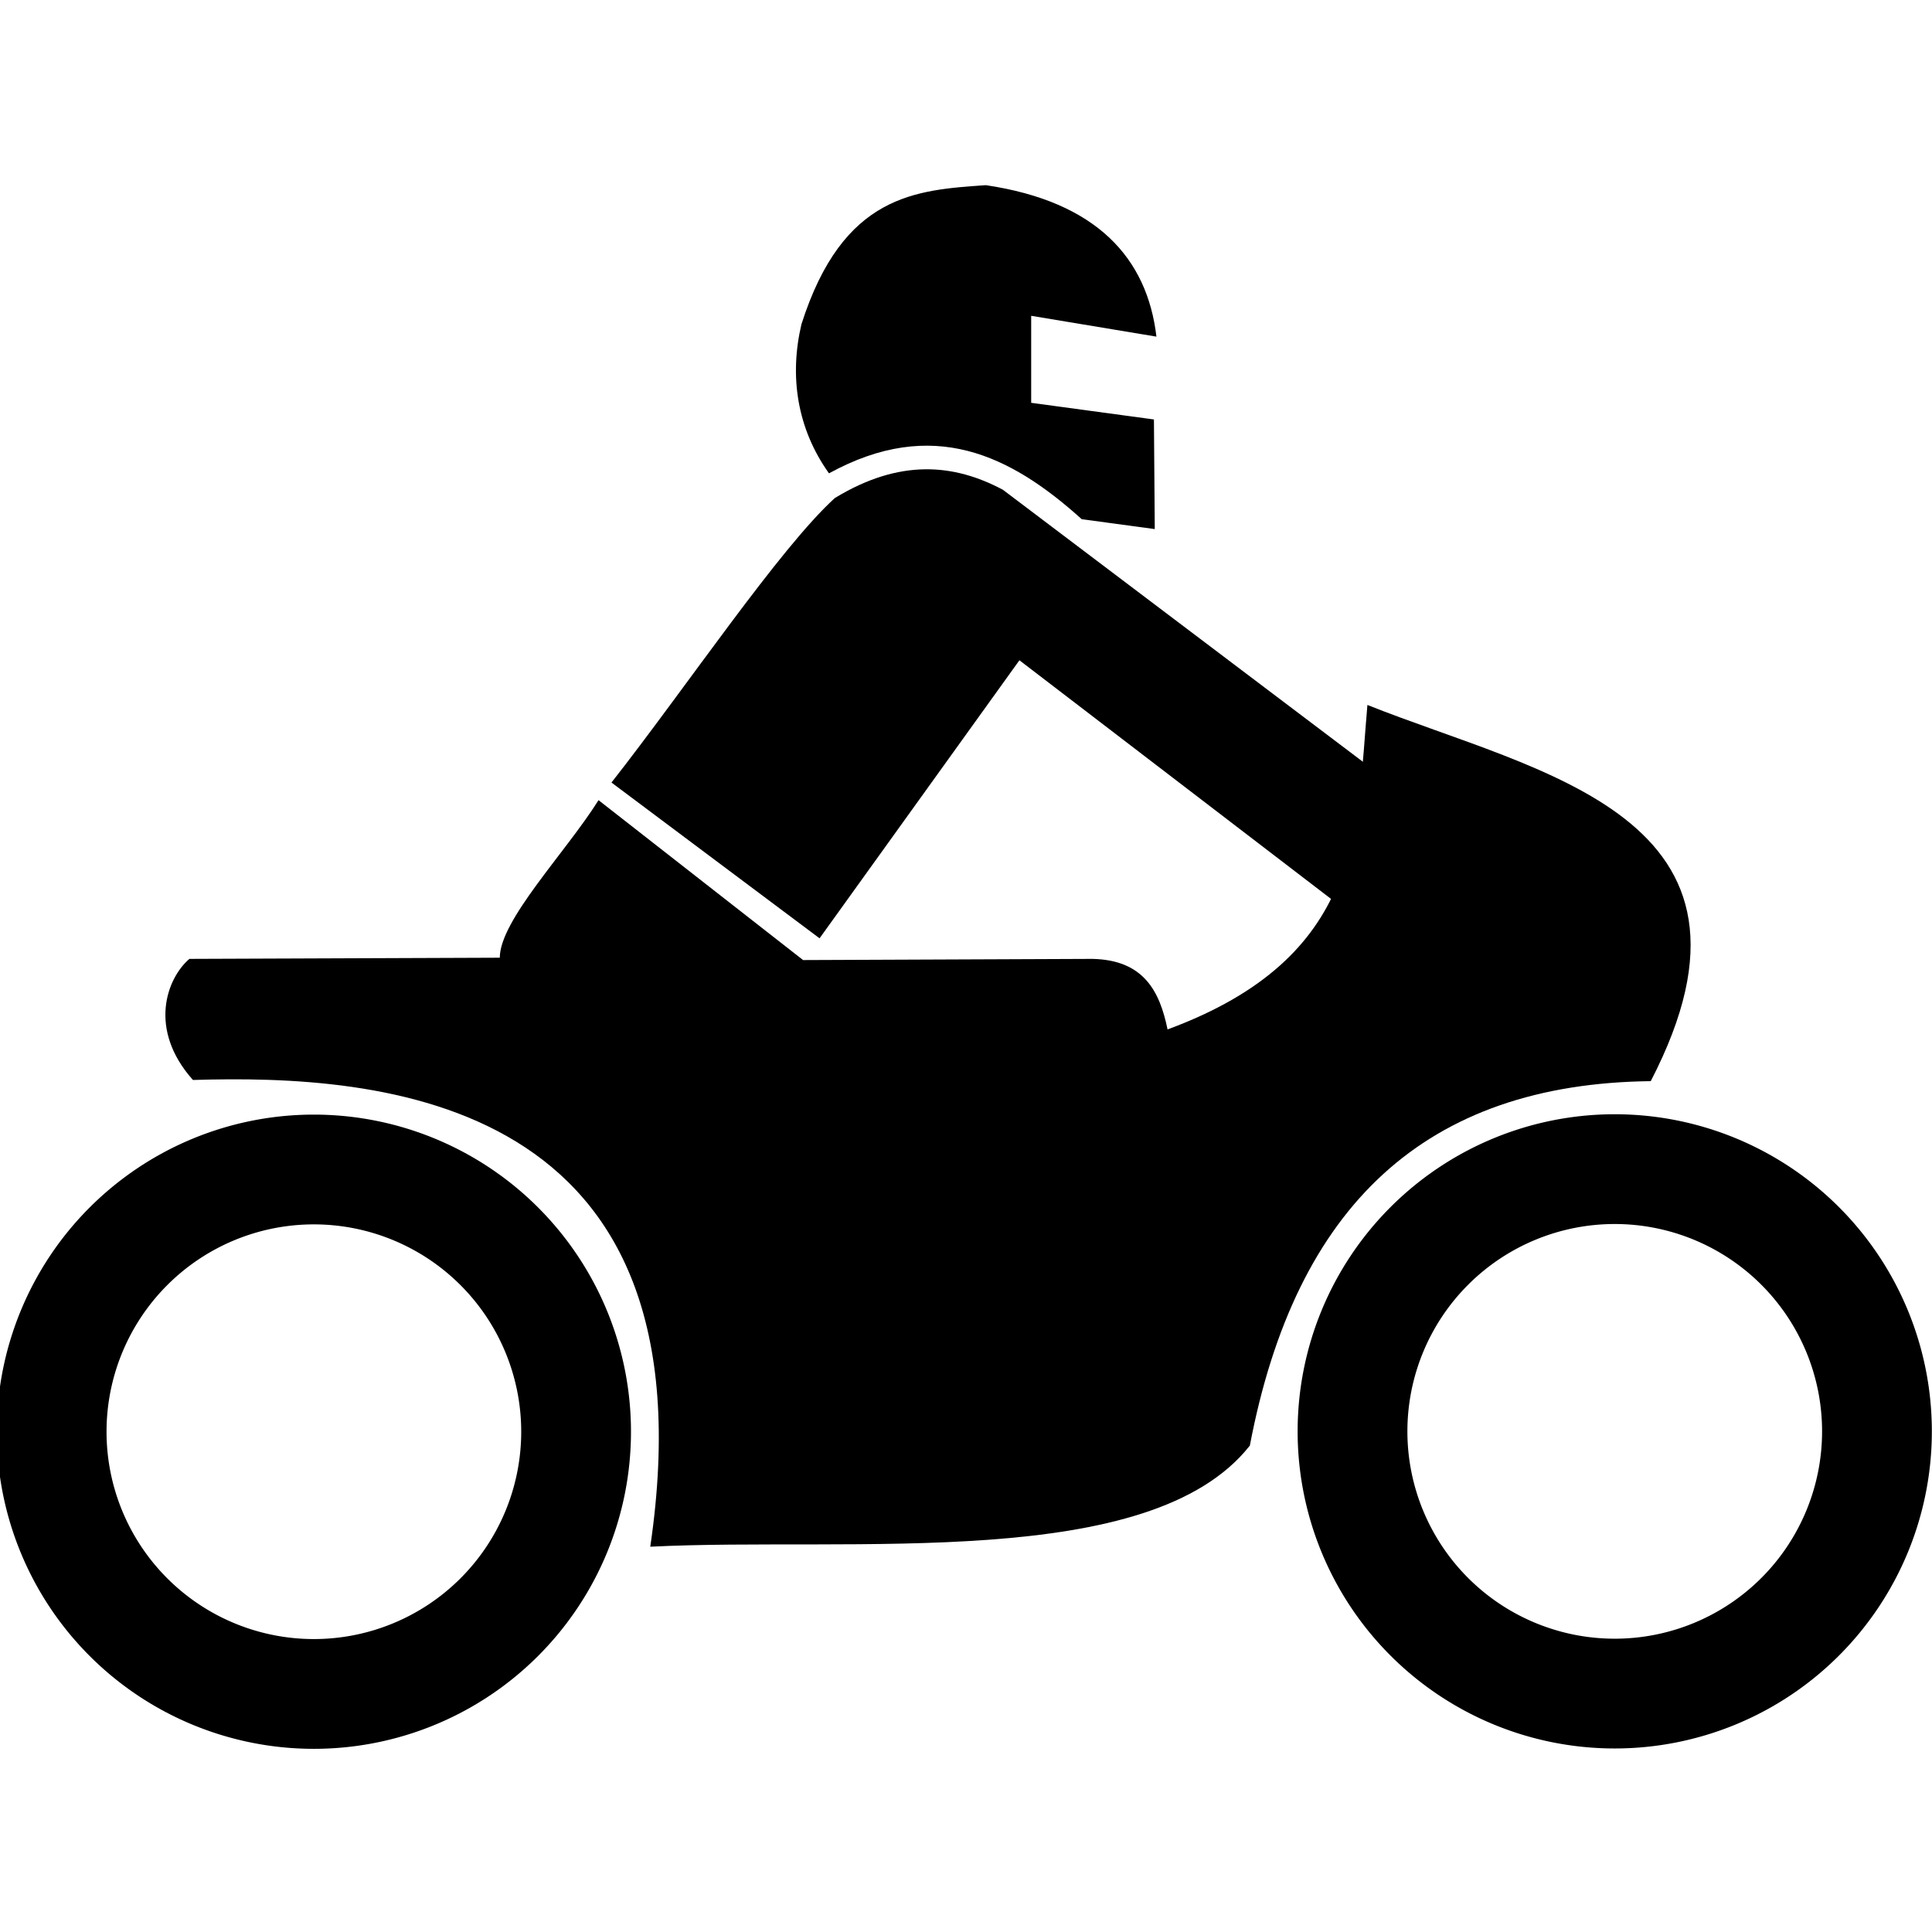
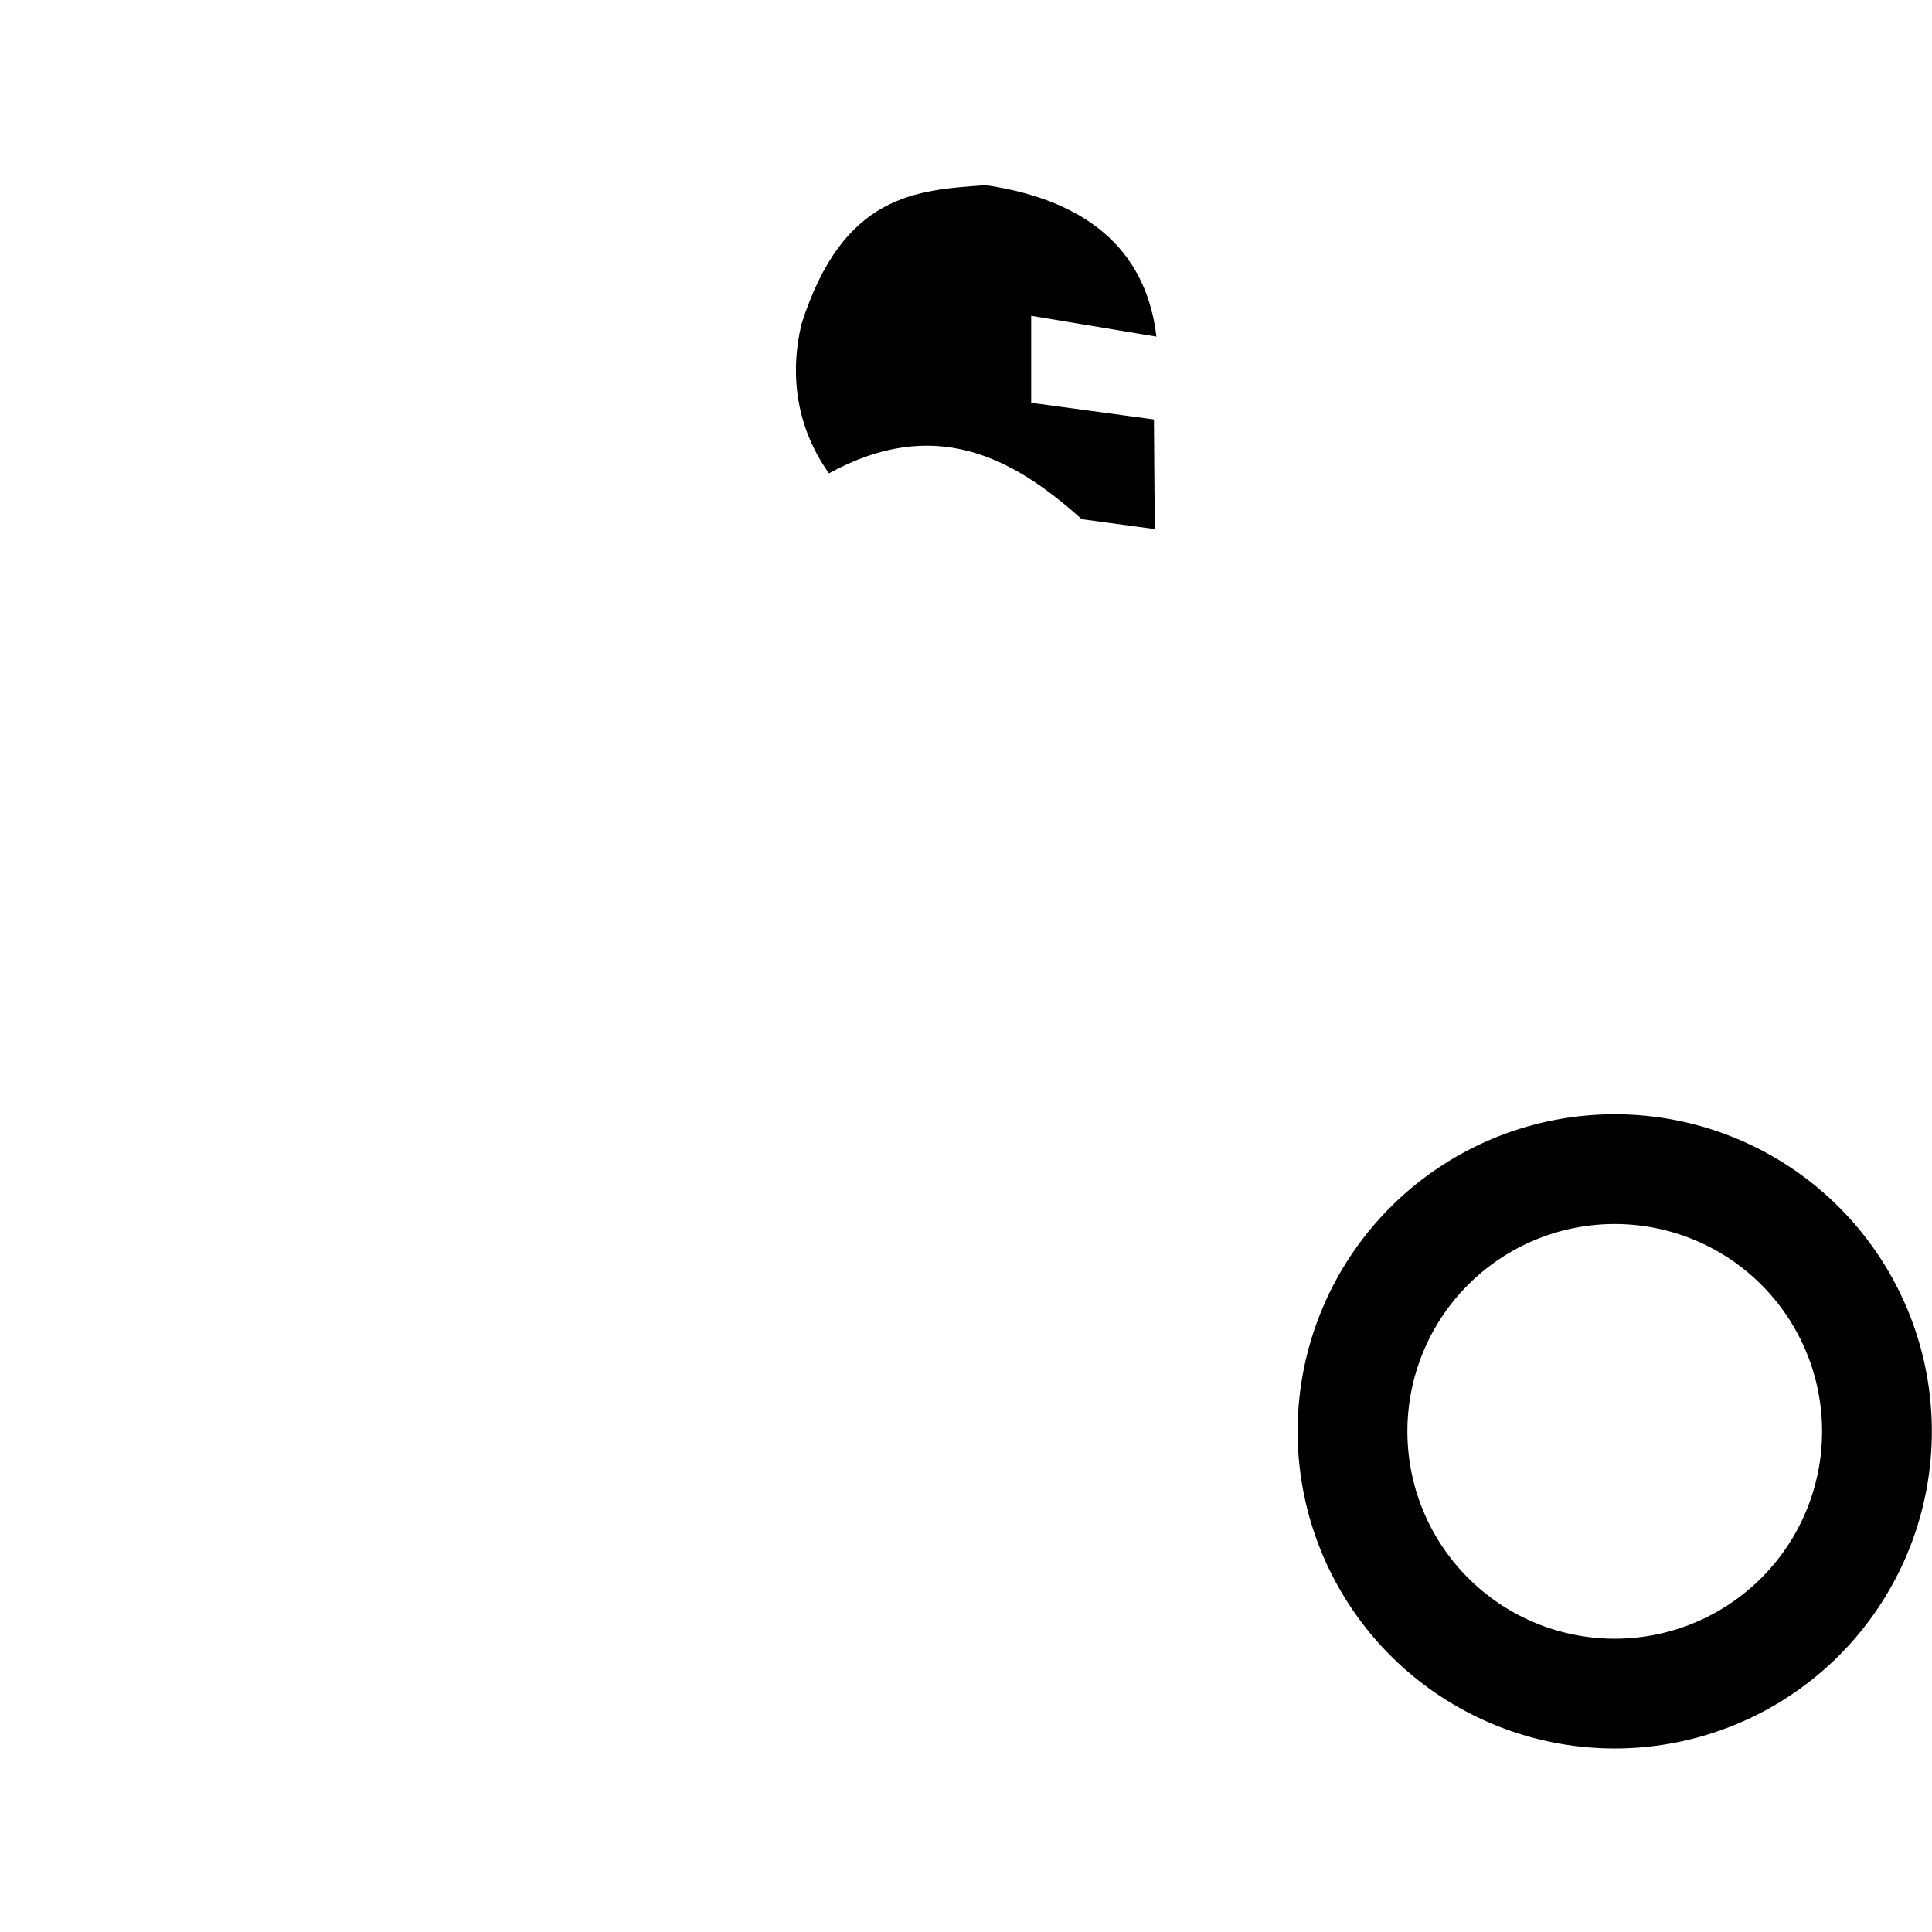
<svg xmlns="http://www.w3.org/2000/svg" xmlns:ns1="http://www.inkscape.org/namespaces/inkscape" version="1.0" width="16" height="16" preserveAspectRatio="xMinYMin meet" viewBox="0 0 24 24">
  <g>
    <g>
      <g>
        <g>
          <g id="layer1" transform="matrix(-0.04,0,0,0.04,25.603,2.047)">
-             <path d="m 438.128,429.169 c -62.798,-3.164 -155.202,7.895 -186.205,-31.399 -14.206,-74.769 -54.801,-112.407 -124.501,-113.183 -42.796,-82.648 34.889,-95.6 87.991,-116.834 3.373,38.416 1.306,78.347 62.068,100.769 2.439,-11.888 7.423,-21.594 23.367,-21.906 l 89.816,0.365 63.529,-49.655 c 10.266,16.328 30.639,37.249 30.669,48.924 l 96.388,0.365 c 7.019,5.979 12.973,21.843 -1.095,37.606 -57.741,-1.753 -162.687,4.555 -142.027,144.947 z" id="path4749" ns1:connector-curvature="0" fill-rule="evenodd" />
            <path d="m 281.453,113.138 0.258,-34.044 38.122,-5.174 0,-27.018 -38.897,6.465 c 2.861,-24.34 18.51,-41.939 52.985,-47.036 21.646,1.526 44.346,2.699 57.259,43.19 3.784,16.06 1.426,32.309 -8.549,46.306 -32.288,-17.699 -56.453,-5.617 -78.498,14.239 l -22.681,3.072 z" id="path5636" ns1:connector-curvature="0" fill-rule="evenodd" />
-             <path d="m 215.048,186.738 113.548,-85.8 c 15.262,-8.141 32.094,-9.69 52.21,2.556 17.196,15.622 46.244,58.898 69.37,88.356 l -64.624,48.377 -62.068,-86.348 -98.214,75.212 c -7.56,-13.195 -9.329,-28.681 -10.223,-42.352 z" id="path6523" ns1:connector-curvature="0" fill-rule="evenodd" />
            <path d="m 241.701,414.2 a 83.609,83.609 0 1 1 -167.219,0 83.609,83.609 0 1 1 167.219,0 z" transform="matrix(0.974,0,0,0.974,-15.377,-10.084)" id="path7410" ns1:connector-curvature="0" fill="none" stroke="#000000" stroke-linejoin="round" stroke-linecap="round" stroke-width="35" />
-             <path d="m 241.701,414.2 a 83.609,83.609 0 1 1 -167.219,0 83.609,83.609 0 1 1 167.219,0 z" transform="matrix(0.974,0,0,0.974,388.618,-9.973)" id="path8297" ns1:connector-curvature="0" fill="none" stroke="#000000" stroke-linejoin="round" stroke-linecap="round" stroke-width="35" />
          </g>
        </g>
      </g>
    </g>
  </g>
</svg>